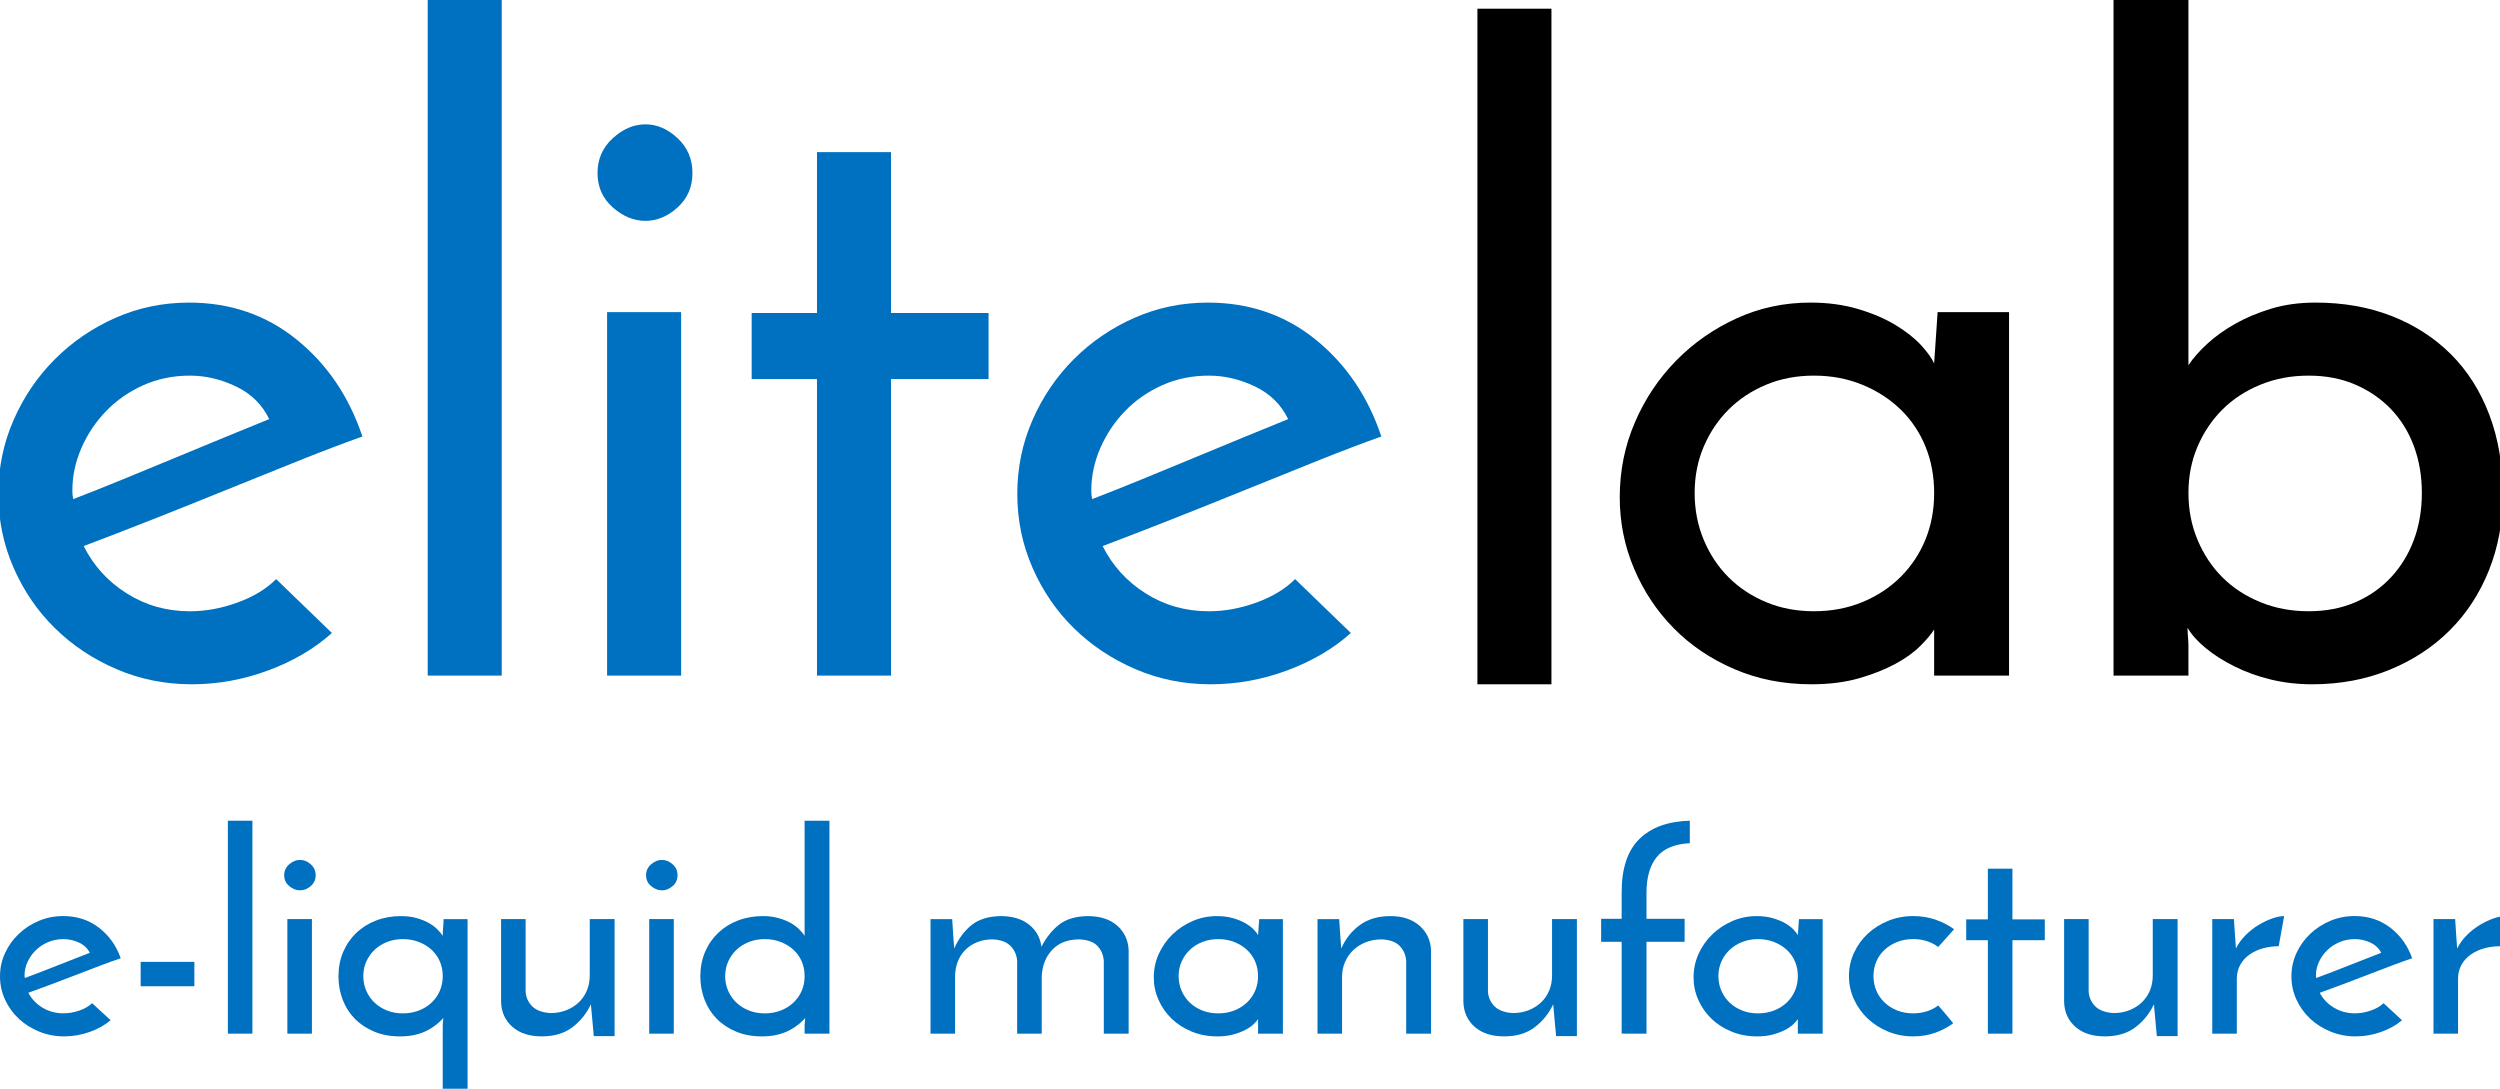
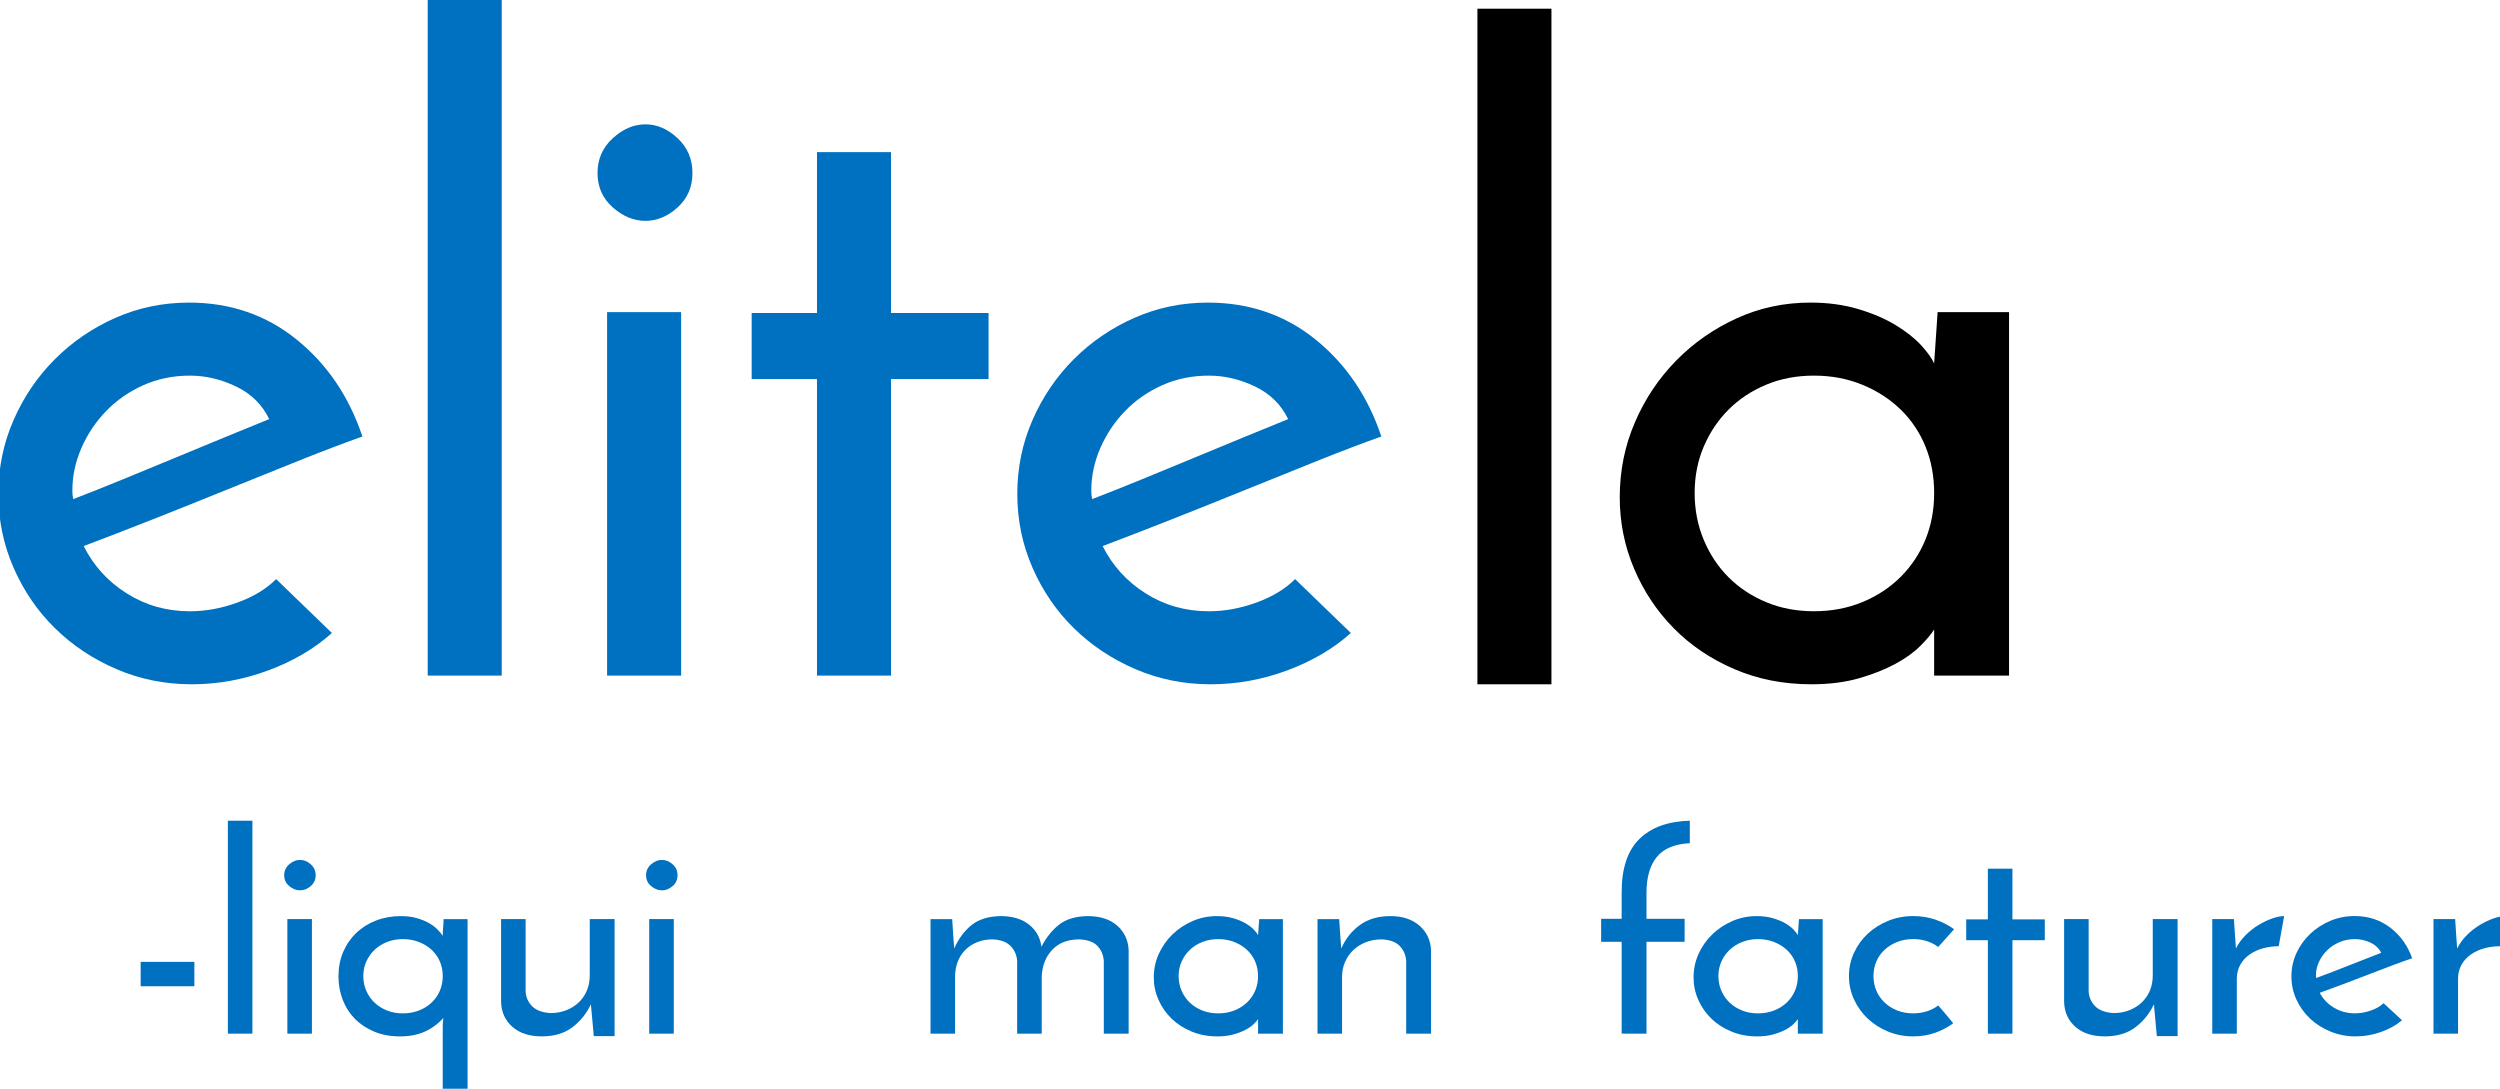
<svg xmlns="http://www.w3.org/2000/svg" version="1.1" id="logo" x="0px" y="0px" viewBox="27.571 17.714 203.232 88.506" enable-background="new 27.571 17.714 203.232 88.506" xml:space="preserve">
  <g>
    <path d="M159.245,58.145c0-2.167,0.413-4.205,1.239-6.114c0.824-1.908,1.947-3.581,3.363-5.019c1.415-1.437,3.055-2.58,4.92-3.428   c1.863-0.848,3.857-1.272,5.982-1.272c1.416,0,2.713,0.177,3.894,0.53c1.178,0.353,2.193,0.79,3.043,1.308   c0.85,0.52,1.533,1.061,2.055,1.626c0.518,0.565,0.871,1.06,1.061,1.484l0.283-4.17h5.807v29.545h-6.09v-3.746   c-0.236,0.379-0.613,0.826-1.133,1.344c-0.52,0.52-1.191,1.002-2.018,1.449c-0.826,0.447-1.805,0.836-2.938,1.166   c-1.133,0.328-2.432,0.494-3.895,0.494c-2.266,0-4.354-0.412-6.266-1.236c-1.911-0.824-3.552-1.932-4.92-3.322   c-1.369-1.389-2.443-3.004-3.222-4.842S159.245,60.172,159.245,58.145z M165.334,57.791c0,1.367,0.248,2.641,0.743,3.818   c0.495,1.178,1.168,2.189,2.018,3.039c0.85,0.848,1.864,1.52,3.044,2.014c1.18,0.496,2.479,0.742,3.895,0.742   s2.727-0.246,3.93-0.742c1.203-0.494,2.24-1.178,3.115-2.049c0.873-0.871,1.545-1.885,2.018-3.041   c0.471-1.152,0.707-2.414,0.707-3.781c0-1.366-0.236-2.625-0.707-3.781c-0.473-1.154-1.145-2.156-2.018-3.004   c-0.875-0.848-1.912-1.52-3.115-2.014c-1.203-0.495-2.514-0.742-3.93-0.742s-2.715,0.247-3.895,0.742   c-1.18,0.495-2.194,1.166-3.044,2.014c-0.85,0.848-1.522,1.85-2.018,3.004C165.582,55.166,165.334,56.425,165.334,57.791z" />
-     <path d="M231.034,57.934c0,2.215-0.378,4.266-1.133,6.148c-0.755,1.887-1.817,3.512-3.186,4.877   c-1.369,1.367-3.009,2.439-4.921,3.217c-1.911,0.777-4,1.166-6.266,1.166c-1.18,0-2.301-0.131-3.362-0.389   c-1.063-0.26-2.042-0.611-2.939-1.06c-0.897-0.447-1.676-0.941-2.336-1.484c-0.662-0.541-1.157-1.096-1.487-1.66   c0,0.236,0.011,0.483,0.035,0.742c0.023,0.26,0.036,0.506,0.036,0.742v2.402h-6.089V17.714h6.089v29.687   c0.377-0.565,0.885-1.142,1.521-1.731c0.638-0.589,1.392-1.131,2.266-1.626c0.873-0.495,1.852-0.907,2.938-1.237   c1.085-0.329,2.289-0.495,3.61-0.495c2.266,0,4.33,0.365,6.195,1.095c1.864,0.731,3.469,1.768,4.814,3.11   c1.345,1.343,2.383,2.981,3.115,4.913C230.668,53.363,231.034,55.53,231.034,57.934z M224.45,57.791   c0-1.366-0.212-2.625-0.637-3.781c-0.425-1.154-1.039-2.156-1.841-3.004c-0.804-0.848-1.771-1.52-2.903-2.014   c-1.133-0.495-2.407-0.742-3.823-0.742s-2.726,0.247-3.929,0.742c-1.204,0.495-2.23,1.166-3.08,2.014   c-0.85,0.848-1.523,1.85-2.018,3.004c-0.496,1.155-0.743,2.415-0.743,3.781c0,1.367,0.247,2.641,0.743,3.818   c0.495,1.178,1.168,2.189,2.018,3.039c0.85,0.848,1.876,1.52,3.08,2.014c1.203,0.496,2.513,0.742,3.929,0.742   s2.69-0.246,3.823-0.742c1.133-0.494,2.1-1.178,2.903-2.049c0.802-0.871,1.416-1.885,1.841-3.041   C224.238,60.42,224.45,59.158,224.45,57.791z" />
    <path d="M153.692,73.342h-6.018V18.421h6.018V73.342z" />
  </g>
  <g enable-background="new    ">
    <path fill="#0070C0" d="M54.553,69.172c-1.416,1.271-3.14,2.285-5.168,3.039c-2.03,0.754-4.106,1.131-6.23,1.131   c-2.171,0-4.212-0.412-6.124-1.236c-1.912-0.824-3.576-1.932-4.991-3.322c-1.416-1.389-2.538-3.027-3.363-4.912   c-0.826-1.885-1.239-3.889-1.239-6.008c0-2.122,0.413-4.124,1.239-6.009c0.825-1.884,1.947-3.534,3.363-4.948   c1.415-1.414,3.055-2.532,4.92-3.357c1.864-0.824,3.858-1.237,5.982-1.237c3.351,0,6.266,1.002,8.744,3.004   c2.478,2.003,4.259,4.63,5.345,7.881c-1.463,0.519-3.14,1.155-5.027,1.909c-1.888,0.754-3.847,1.544-5.876,2.367   c-2.03,0.826-4.06,1.639-6.089,2.439c-2.03,0.803-3.918,1.531-5.664,2.191c0.802,1.602,1.97,2.887,3.505,3.852   c1.533,0.967,3.245,1.449,5.133,1.449c1.274,0,2.56-0.234,3.858-0.707c1.298-0.471,2.348-1.105,3.15-1.908L54.553,69.172z    M49.455,51.784c-0.566-1.178-1.463-2.061-2.69-2.651c-1.228-0.588-2.478-0.883-3.752-0.883c-1.37,0-2.632,0.259-3.788,0.777   c-1.157,0.519-2.16,1.214-3.009,2.085c-0.85,0.873-1.522,1.874-2.018,3.004c-0.496,1.131-0.744,2.286-0.744,3.464   c0,0.236,0.011,0.4,0.036,0.494c0.023,0.096,0.035,0.166,0.035,0.213c1.227-0.471,2.56-1.002,4-1.592   c1.439-0.588,2.867-1.176,4.283-1.766c1.416-0.589,2.784-1.154,4.106-1.697C47.236,52.691,48.416,52.208,49.455,51.784z" />
    <path fill="#0070C0" d="M68.358,72.635H62.34V17.714h6.018V72.635z" />
    <path fill="#0070C0" d="M76.145,31.78c0-1.131,0.413-2.073,1.239-2.827c0.825-0.753,1.71-1.131,2.655-1.131   c0.943,0,1.816,0.377,2.619,1.131c0.802,0.754,1.204,1.696,1.204,2.827c0,1.131-0.401,2.062-1.204,2.792   c-0.803,0.731-1.676,1.096-2.619,1.096c-0.945,0-1.83-0.364-2.655-1.096C76.558,33.842,76.145,32.911,76.145,31.78z M82.941,72.635   h-6.018V43.089h6.018V72.635z" />
    <path fill="#0070C0" d="M93.986,30.084h6.018V43.16h7.93v5.372h-7.93v24.103h-6.018V48.532h-5.31V43.16h5.31V30.084z" />
-     <path fill="#0070C0" d="M137.385,69.172c-1.416,1.271-3.14,2.285-5.168,3.039c-2.03,0.754-4.106,1.131-6.23,1.131   c-2.171,0-4.212-0.412-6.124-1.236c-1.912-0.824-3.576-1.932-4.991-3.322c-1.416-1.389-2.538-3.027-3.363-4.912   c-0.826-1.885-1.239-3.889-1.239-6.008c0-2.122,0.413-4.124,1.239-6.009c0.825-1.884,1.947-3.534,3.363-4.948   c1.416-1.414,3.055-2.532,4.92-3.357c1.864-0.824,3.858-1.237,5.982-1.237c3.351,0,6.266,1.002,8.744,3.004   c2.479,2.003,4.259,4.63,5.346,7.881c-1.464,0.519-3.141,1.155-5.027,1.909c-1.889,0.754-3.847,1.544-5.876,2.367   c-2.03,0.826-4.06,1.639-6.089,2.439c-2.03,0.803-3.918,1.531-5.664,2.191c0.802,1.602,1.97,2.887,3.505,3.852   c1.533,0.967,3.245,1.449,5.133,1.449c1.274,0,2.56-0.234,3.858-0.707c1.298-0.471,2.348-1.105,3.15-1.908L137.385,69.172z    M132.287,51.784c-0.566-1.178-1.463-2.061-2.69-2.651c-1.228-0.588-2.478-0.883-3.752-0.883c-1.37,0-2.632,0.259-3.788,0.777   c-1.157,0.519-2.16,1.214-3.009,2.085c-0.85,0.873-1.522,1.874-2.018,3.004c-0.496,1.131-0.744,2.286-0.744,3.464   c0,0.236,0.011,0.4,0.036,0.494c0.023,0.096,0.035,0.166,0.035,0.213c1.227-0.471,2.56-1.002,4-1.592   c1.439-0.588,2.867-1.176,4.283-1.766c1.416-0.589,2.784-1.154,4.106-1.697C130.068,52.691,131.248,52.208,132.287,51.784z" />
+     <path fill="#0070C0" d="M137.385,69.172c-1.416,1.271-3.14,2.285-5.168,3.039c-2.03,0.754-4.106,1.131-6.23,1.131   c-2.171,0-4.212-0.412-6.124-1.236c-1.912-0.824-3.576-1.932-4.991-3.322c-1.416-1.389-2.538-3.027-3.363-4.912   c-0.826-1.885-1.239-3.889-1.239-6.008c0-2.122,0.413-4.124,1.239-6.009c0.825-1.884,1.947-3.534,3.363-4.948   c1.416-1.414,3.055-2.532,4.92-3.357c1.864-0.824,3.858-1.237,5.982-1.237c3.351,0,6.266,1.002,8.744,3.004   c2.479,2.003,4.259,4.63,5.346,7.881c-1.464,0.519-3.141,1.155-5.027,1.909c-1.889,0.754-3.847,1.544-5.876,2.367   c-2.03,0.826-4.06,1.639-6.089,2.439c-2.03,0.803-3.918,1.531-5.664,2.191c0.802,1.602,1.97,2.887,3.505,3.852   c1.533,0.967,3.245,1.449,5.133,1.449c1.274,0,2.56-0.234,3.858-0.707c1.298-0.471,2.348-1.105,3.15-1.908L137.385,69.172z    M132.287,51.784c-0.566-1.178-1.463-2.061-2.69-2.651c-1.228-0.588-2.478-0.883-3.752-0.883c-1.37,0-2.632,0.259-3.788,0.777   c-1.157,0.519-2.16,1.214-3.009,2.085c-0.85,0.873-1.522,1.874-2.018,3.004c-0.496,1.131-0.744,2.286-0.744,3.464   c0,0.236,0.011,0.4,0.036,0.494c0.023,0.096,0.035,0.166,0.035,0.213c1.227-0.471,2.56-1.002,4-1.592   c1.439-0.588,2.867-1.176,4.283-1.766c1.416-0.589,2.784-1.154,4.106-1.697C130.068,52.691,131.248,52.208,132.287,51.784" />
  </g>
  <g id="e-liquid_manufacturer" enable-background="new    ">
-     <path fill="#0070C0" d="M36.563,100.65c-0.47,0.401-1.042,0.721-1.714,0.958c-0.674,0.237-1.362,0.356-2.066,0.356   c-0.72,0-1.397-0.13-2.031-0.39c-0.634-0.26-1.186-0.608-1.655-1.047c-0.47-0.438-0.842-0.954-1.115-1.549   c-0.274-0.594-0.41-1.225-0.41-1.894c0-0.668,0.137-1.299,0.41-1.894c0.274-0.594,0.646-1.113,1.115-1.559   c0.47-0.446,1.013-0.799,1.632-1.059c0.618-0.26,1.279-0.39,1.984-0.39c1.111,0,2.078,0.315,2.9,0.946   c0.821,0.632,1.412,1.46,1.772,2.484c-0.486,0.163-1.041,0.364-1.667,0.602c-0.626,0.237-1.276,0.486-1.948,0.746   c-0.674,0.26-1.347,0.517-2.019,0.769c-0.674,0.253-1.299,0.482-1.878,0.69c0.266,0.505,0.654,0.91,1.162,1.214   c0.509,0.305,1.076,0.457,1.702,0.457c0.423,0,0.849-0.074,1.279-0.223c0.431-0.148,0.779-0.349,1.045-0.602L36.563,100.65z    M34.872,95.171c-0.188-0.371-0.485-0.649-0.892-0.836c-0.407-0.186-0.822-0.278-1.244-0.278c-0.454,0-0.873,0.082-1.256,0.245   c-0.384,0.163-0.716,0.383-0.998,0.657c-0.282,0.274-0.505,0.59-0.669,0.946c-0.164,0.356-0.247,0.721-0.247,1.092   c0,0.074,0.004,0.127,0.012,0.156c0.008,0.029,0.012,0.052,0.012,0.066c0.406-0.148,0.849-0.315,1.326-0.501   c0.477-0.186,0.951-0.371,1.421-0.557c0.47-0.185,0.923-0.364,1.362-0.535C34.136,95.457,34.528,95.304,34.872,95.171z" />
    <path fill="#0070C0" d="M39.005,97.889v-1.983h4.367v1.983H39.005z" />
    <path fill="#0070C0" d="M48.09,101.742h-1.995v-17.31h1.995V101.742z" />
    <path fill="#0070C0" d="M50.673,88.866c0-0.356,0.137-0.653,0.411-0.892c0.274-0.237,0.567-0.356,0.88-0.356   c0.313,0,0.603,0.119,0.869,0.356c0.266,0.238,0.399,0.535,0.399,0.892c0,0.356-0.133,0.649-0.399,0.88   c-0.266,0.23-0.555,0.346-0.869,0.346c-0.313,0-0.606-0.115-0.88-0.346C50.809,89.516,50.673,89.223,50.673,88.866z    M52.927,101.742h-1.996v-9.312h1.996V101.742z" />
    <path fill="#0070C0" d="M55.086,97.086c0-0.728,0.129-1.392,0.387-1.993c0.258-0.602,0.615-1.117,1.069-1.549   c0.454-0.431,0.99-0.765,1.608-1.002c0.618-0.237,1.287-0.356,2.007-0.356c0.485,0,0.919,0.056,1.303,0.167   c0.383,0.111,0.712,0.245,0.986,0.401c0.274,0.155,0.505,0.33,0.693,0.523c0.188,0.192,0.329,0.363,0.423,0.512   c0-0.208,0.012-0.441,0.035-0.701c0.024-0.26,0.035-0.479,0.035-0.657h1.949v13.789h-2.019v-5.168c0-0.089,0.008-0.189,0.024-0.301   c0.015-0.111,0.023-0.204,0.023-0.278c-0.157,0.178-0.34,0.353-0.552,0.523c-0.211,0.171-0.458,0.33-0.739,0.479   c-0.281,0.148-0.607,0.268-0.974,0.357c-0.368,0.089-0.787,0.134-1.256,0.134c-0.783,0-1.483-0.13-2.101-0.39   c-0.619-0.26-1.143-0.608-1.573-1.047s-0.759-0.954-0.986-1.549C55.2,98.386,55.086,97.755,55.086,97.086z M57.105,97.065   c0,0.431,0.082,0.831,0.247,1.202c0.164,0.372,0.387,0.691,0.669,0.958c0.282,0.268,0.619,0.479,1.01,0.635   c0.392,0.156,0.822,0.234,1.292,0.234c0.47,0,0.904-0.078,1.303-0.234c0.399-0.155,0.744-0.371,1.033-0.646   c0.289-0.274,0.512-0.594,0.669-0.958c0.156-0.363,0.235-0.761,0.235-1.191c0-0.431-0.079-0.828-0.235-1.192   c-0.157-0.363-0.38-0.68-0.669-0.946c-0.29-0.268-0.634-0.479-1.033-0.635c-0.399-0.156-0.833-0.234-1.303-0.234   c-0.47,0-0.9,0.078-1.292,0.234c-0.391,0.155-0.728,0.367-1.01,0.635c-0.281,0.267-0.505,0.583-0.669,0.946   C57.188,96.236,57.105,96.634,57.105,97.065z" />
    <path fill="#0070C0" d="M77.532,101.942h-1.69l-0.235-2.584c-0.36,0.758-0.865,1.381-1.515,1.871   c-0.649,0.49-1.475,0.735-2.477,0.735c-1.002,0-1.796-0.256-2.383-0.769c-0.587-0.513-0.896-1.184-0.927-2.016v-6.75H70.3v5.903   c0.031,0.46,0.207,0.855,0.528,1.181c0.321,0.327,0.818,0.513,1.491,0.557c0.47,0,0.9-0.078,1.292-0.233   c0.391-0.156,0.728-0.368,1.01-0.636c0.282-0.267,0.5-0.586,0.657-0.957c0.156-0.371,0.235-0.78,0.235-1.226v-4.589h2.019V101.942z   " />
    <path fill="#0070C0" d="M80.091,88.866c0-0.356,0.137-0.653,0.411-0.892c0.274-0.237,0.567-0.356,0.88-0.356   c0.313,0,0.603,0.119,0.869,0.356c0.266,0.238,0.399,0.535,0.399,0.892c0,0.356-0.133,0.649-0.399,0.88   c-0.266,0.23-0.555,0.346-0.869,0.346c-0.313,0-0.606-0.115-0.88-0.346C80.227,89.516,80.091,89.223,80.091,88.866z    M82.345,101.742h-1.996v-9.312h1.996V101.742z" />
-     <path fill="#0070C0" d="M84.504,97.086c0-0.728,0.129-1.392,0.387-1.993c0.258-0.602,0.614-1.117,1.069-1.549   c0.454-0.431,0.99-0.765,1.608-1.002c0.618-0.237,1.287-0.356,2.007-0.356c0.485,0,0.919,0.056,1.303,0.167   c0.383,0.111,0.712,0.245,0.986,0.401c0.274,0.155,0.505,0.33,0.693,0.523c0.188,0.192,0.329,0.363,0.423,0.512v-9.357h2.019v17.31   H92.98v-0.69c0-0.089,0.008-0.189,0.024-0.301c0.015-0.111,0.023-0.204,0.023-0.278c-0.157,0.178-0.34,0.353-0.552,0.523   c-0.211,0.171-0.458,0.33-0.739,0.479c-0.282,0.148-0.607,0.268-0.974,0.357c-0.368,0.089-0.787,0.134-1.256,0.134   c-0.783,0-1.483-0.13-2.101-0.39c-0.619-0.26-1.143-0.608-1.573-1.047c-0.43-0.438-0.759-0.954-0.986-1.549   C84.618,98.386,84.504,97.755,84.504,97.086z M86.523,97.065c0,0.431,0.082,0.831,0.247,1.202c0.164,0.372,0.387,0.691,0.669,0.958   c0.282,0.268,0.619,0.479,1.01,0.635c0.392,0.156,0.822,0.234,1.292,0.234c0.47,0,0.904-0.078,1.303-0.234   c0.399-0.155,0.743-0.371,1.033-0.646c0.289-0.274,0.512-0.594,0.669-0.958c0.156-0.363,0.235-0.761,0.235-1.191   c0-0.431-0.079-0.828-0.235-1.192c-0.157-0.363-0.38-0.68-0.669-0.946c-0.29-0.268-0.634-0.479-1.033-0.635   c-0.399-0.156-0.833-0.234-1.303-0.234c-0.47,0-0.9,0.078-1.292,0.234c-0.391,0.155-0.728,0.367-1.01,0.635   c-0.282,0.267-0.505,0.583-0.669,0.946C86.606,96.236,86.523,96.634,86.523,97.065z" />
    <path fill="#0070C0" d="M103.216,92.431h1.761c0.031,0.46,0.059,0.88,0.082,1.259c0.024,0.378,0.051,0.754,0.082,1.125   c0.36-0.803,0.833-1.438,1.421-1.905c0.587-0.468,1.373-0.709,2.359-0.724c0.955,0,1.722,0.23,2.301,0.69   c0.579,0.461,0.916,1.062,1.009,1.805c0.391-0.758,0.872-1.359,1.444-1.805c0.571-0.445,1.342-0.676,2.313-0.69   c1.017,0,1.82,0.26,2.407,0.779c0.587,0.521,0.896,1.188,0.927,2.005v6.772h-2.019v-5.903c-0.031-0.476-0.199-0.88-0.505-1.214   c-0.305-0.334-0.803-0.517-1.491-0.546c-0.939,0-1.675,0.286-2.207,0.857c-0.532,0.572-0.814,1.304-0.845,2.194v4.611h-1.996   v-5.903c-0.031-0.476-0.207-0.88-0.528-1.214c-0.321-0.334-0.81-0.517-1.467-0.546c-0.47,0-0.893,0.078-1.268,0.233   c-0.376,0.156-0.697,0.368-0.963,0.635c-0.266,0.268-0.469,0.587-0.61,0.958c-0.141,0.372-0.211,0.78-0.211,1.226v4.611h-1.996   V92.431z" />
    <path fill="#0070C0" d="M121.365,97.176c0-0.684,0.137-1.326,0.411-1.928c0.274-0.6,0.646-1.128,1.115-1.581   c0.47-0.453,1.013-0.813,1.632-1.081c0.618-0.267,1.279-0.4,1.984-0.4c0.47,0,0.9,0.056,1.292,0.167   c0.391,0.111,0.728,0.249,1.01,0.412c0.282,0.163,0.508,0.334,0.681,0.513c0.172,0.178,0.289,0.334,0.352,0.468l0.094-1.314h1.925   v9.312h-2.019v-1.181c-0.079,0.119-0.203,0.26-0.376,0.423c-0.172,0.164-0.396,0.316-0.669,0.457   c-0.274,0.142-0.599,0.264-0.975,0.367c-0.376,0.105-0.806,0.156-1.291,0.156c-0.751,0-1.444-0.13-2.078-0.39   c-0.634-0.26-1.178-0.608-1.632-1.047c-0.454-0.438-0.81-0.947-1.068-1.526C121.494,98.423,121.365,97.815,121.365,97.176z    M123.385,97.065c0,0.431,0.082,0.831,0.246,1.202c0.164,0.372,0.387,0.691,0.669,0.958c0.282,0.268,0.618,0.479,1.01,0.635   c0.391,0.156,0.821,0.234,1.291,0.234c0.47,0,0.904-0.078,1.303-0.234c0.399-0.155,0.744-0.371,1.033-0.646   c0.289-0.274,0.512-0.594,0.669-0.958c0.156-0.363,0.235-0.761,0.235-1.191c0-0.431-0.079-0.828-0.235-1.192   c-0.157-0.363-0.38-0.68-0.669-0.946c-0.29-0.268-0.634-0.479-1.033-0.635c-0.399-0.156-0.833-0.234-1.303-0.234   c-0.47,0-0.9,0.078-1.291,0.234c-0.392,0.155-0.728,0.367-1.01,0.635c-0.282,0.267-0.505,0.583-0.669,0.946   C123.466,96.236,123.385,96.634,123.385,97.065z" />
    <path fill="#0070C0" d="M134.677,92.431h1.761c0.031,0.46,0.059,0.88,0.082,1.259c0.024,0.378,0.051,0.754,0.082,1.125   c0.36-0.803,0.872-1.441,1.538-1.916c0.664-0.476,1.482-0.713,2.454-0.713c0.984,0,1.776,0.26,2.37,0.779   c0.596,0.521,0.908,1.188,0.939,2.005v6.772h-2.018v-5.903c-0.031-0.476-0.203-0.88-0.516-1.214   c-0.314-0.334-0.808-0.517-1.48-0.546c-0.471,0-0.9,0.078-1.291,0.233c-0.393,0.156-0.729,0.368-1.011,0.635   c-0.281,0.268-0.505,0.587-0.669,0.958c-0.164,0.372-0.247,0.78-0.247,1.226v4.611h-1.996V92.431z" />
-     <path fill="#0070C0" d="M155.76,101.942h-1.69l-0.235-2.584c-0.36,0.758-0.864,1.381-1.514,1.871   c-0.65,0.49-1.476,0.735-2.477,0.735c-1.002,0-1.796-0.256-2.383-0.769c-0.587-0.513-0.896-1.184-0.927-2.016v-6.75h1.996v5.903   c0.031,0.46,0.207,0.855,0.528,1.181c0.321,0.327,0.818,0.513,1.491,0.557c0.47,0,0.899-0.078,1.291-0.233   c0.392-0.156,0.729-0.368,1.01-0.636c0.282-0.267,0.5-0.586,0.658-0.957c0.156-0.371,0.234-0.78,0.234-1.226v-4.589h2.019V101.942z   " />
    <path fill="#0070C0" d="M157.732,94.279v-1.871h1.668v-2.161c0-1.945,0.481-3.39,1.444-4.333c0.963-0.942,2.327-1.437,4.097-1.482   v1.827c-1.221,0.06-2.114,0.431-2.677,1.114c-0.563,0.683-0.845,1.655-0.845,2.918v2.116h3.099v1.871h-3.099v7.463H159.4v-7.463   H157.732z" />
    <path fill="#0070C0" d="M165.246,97.176c0-0.684,0.137-1.326,0.411-1.928c0.273-0.6,0.645-1.128,1.115-1.581   c0.47-0.453,1.014-0.813,1.632-1.081c0.619-0.267,1.28-0.4,1.984-0.4c0.47,0,0.9,0.056,1.292,0.167   c0.39,0.111,0.728,0.249,1.009,0.412c0.282,0.163,0.509,0.334,0.681,0.513c0.172,0.178,0.29,0.334,0.352,0.468l0.093-1.314h1.926   v9.312h-2.019v-1.181c-0.079,0.119-0.205,0.26-0.376,0.423c-0.173,0.164-0.396,0.316-0.669,0.457   c-0.274,0.142-0.599,0.264-0.974,0.367c-0.376,0.105-0.807,0.156-1.292,0.156c-0.751,0-1.444-0.13-2.078-0.39   c-0.634-0.26-1.178-0.608-1.632-1.047c-0.454-0.438-0.81-0.947-1.069-1.526C165.375,98.423,165.246,97.815,165.246,97.176z    M167.265,97.065c0,0.431,0.082,0.831,0.247,1.202c0.164,0.372,0.387,0.691,0.669,0.958c0.283,0.268,0.619,0.479,1.01,0.635   c0.39,0.156,0.822,0.234,1.292,0.234c0.469,0,0.903-0.078,1.303-0.234c0.399-0.155,0.743-0.371,1.033-0.646   c0.29-0.274,0.513-0.594,0.669-0.958c0.156-0.363,0.235-0.761,0.235-1.191c0-0.431-0.079-0.828-0.235-1.192   c-0.156-0.363-0.379-0.68-0.669-0.946c-0.29-0.268-0.634-0.479-1.033-0.635c-0.4-0.156-0.834-0.234-1.303-0.234   c-0.47,0-0.901,0.078-1.292,0.234c-0.391,0.155-0.728,0.367-1.01,0.635c-0.282,0.267-0.505,0.583-0.669,0.946   C167.347,96.236,167.265,96.634,167.265,97.065z" />
    <path fill="#0070C0" d="M185.132,99.447c0.22,0.253,0.426,0.494,0.623,0.725c0.195,0.23,0.395,0.472,0.599,0.724   c-0.439,0.327-0.932,0.587-1.48,0.78c-0.548,0.192-1.143,0.289-1.784,0.289c-0.72,0-1.397-0.13-2.032-0.39   c-0.634-0.26-1.186-0.612-1.655-1.059c-0.47-0.445-0.842-0.965-1.115-1.559c-0.274-0.595-0.411-1.226-0.411-1.893   c0-0.669,0.137-1.3,0.411-1.894c0.273-0.594,0.645-1.11,1.115-1.549c0.47-0.438,1.021-0.787,1.655-1.047   c0.634-0.26,1.311-0.39,2.032-0.39c0.657,0,1.264,0.097,1.819,0.289c0.556,0.193,1.06,0.453,1.515,0.78l-1.292,1.448   c-0.266-0.208-0.571-0.368-0.916-0.479c-0.344-0.111-0.719-0.167-1.126-0.167c-0.47,0-0.9,0.078-1.292,0.234   c-0.392,0.155-0.732,0.367-1.021,0.635c-0.29,0.267-0.513,0.583-0.669,0.946c-0.157,0.364-0.235,0.762-0.235,1.192   c0,0.431,0.078,0.828,0.235,1.191c0.156,0.364,0.379,0.684,0.669,0.958s0.63,0.49,1.021,0.646c0.391,0.156,0.822,0.234,1.292,0.234   c0.407,0,0.782-0.056,1.126-0.167C184.56,99.815,184.866,99.656,185.132,99.447z" />
    <path fill="#0070C0" d="M189.17,88.331h1.997v4.122h2.63v1.692h-2.63v7.597h-1.997v-7.597h-1.76v-1.692h1.76V88.331z" />
    <path fill="#0070C0" d="M204.595,101.942h-1.69l-0.235-2.584c-0.36,0.758-0.864,1.381-1.514,1.871   c-0.65,0.49-1.476,0.735-2.478,0.735c-1.002,0-1.796-0.256-2.383-0.769c-0.587-0.513-0.896-1.184-0.927-2.016v-6.75h1.995v5.903   c0.031,0.46,0.207,0.855,0.528,1.181c0.321,0.327,0.818,0.513,1.491,0.557c0.47,0,0.899-0.078,1.291-0.233   c0.392-0.156,0.729-0.368,1.01-0.636c0.282-0.267,0.5-0.586,0.658-0.957c0.156-0.371,0.234-0.78,0.234-1.226v-4.589h2.019V101.942z   " />
    <path fill="#0070C0" d="M212.813,94.636c-0.439,0-0.861,0.056-1.268,0.167c-0.407,0.111-0.771,0.278-1.091,0.501   c-0.322,0.224-0.575,0.502-0.764,0.836c-0.188,0.334-0.282,0.717-0.282,1.147v4.455h-1.996v-9.312h1.761   c0.031,0.46,0.059,0.88,0.082,1.259c0.023,0.378,0.05,0.754,0.081,1.125c0.203-0.401,0.47-0.765,0.798-1.092   c0.329-0.326,0.681-0.602,1.057-0.824c0.375-0.223,0.743-0.397,1.103-0.523c0.361-0.126,0.681-0.189,0.963-0.189L212.813,94.636z" />
    <path fill="#0070C0" d="M222.838,100.65c-0.47,0.401-1.041,0.721-1.714,0.958c-0.673,0.237-1.361,0.356-2.065,0.356   c-0.72,0-1.397-0.13-2.031-0.39c-0.634-0.26-1.186-0.608-1.655-1.047s-0.842-0.954-1.115-1.549   c-0.274-0.594-0.411-1.225-0.411-1.894c0-0.668,0.137-1.299,0.411-1.894c0.273-0.594,0.645-1.113,1.115-1.559   c0.47-0.446,1.014-0.799,1.632-1.059c0.619-0.26,1.28-0.39,1.984-0.39c1.112,0,2.078,0.315,2.9,0.946   c0.822,0.632,1.412,1.46,1.773,2.484c-0.485,0.163-1.041,0.364-1.667,0.602c-0.627,0.237-1.276,0.486-1.949,0.746   c-0.673,0.26-1.346,0.517-2.019,0.769c-0.673,0.253-1.299,0.482-1.878,0.69c0.266,0.505,0.654,0.91,1.162,1.214   c0.509,0.305,1.077,0.457,1.703,0.457c0.422,0,0.849-0.074,1.279-0.223c0.431-0.148,0.779-0.349,1.045-0.602L222.838,100.65z    M221.147,95.171c-0.188-0.371-0.485-0.649-0.892-0.836c-0.407-0.186-0.822-0.278-1.244-0.278c-0.454,0-0.872,0.082-1.256,0.245   c-0.384,0.163-0.716,0.383-0.998,0.657c-0.283,0.274-0.506,0.59-0.67,0.946c-0.164,0.356-0.247,0.721-0.247,1.092   c0,0.074,0.004,0.127,0.012,0.156c0.007,0.029,0.011,0.052,0.011,0.066c0.407-0.148,0.849-0.315,1.327-0.501   c0.478-0.186,0.952-0.371,1.421-0.557c0.47-0.185,0.923-0.364,1.361-0.535C220.412,95.457,220.803,95.304,221.147,95.171z" />
    <path fill="#0070C0" d="M230.797,94.636c-0.439,0-0.861,0.056-1.268,0.167c-0.407,0.111-0.771,0.278-1.091,0.501   c-0.322,0.224-0.575,0.502-0.764,0.836c-0.188,0.334-0.282,0.717-0.282,1.147v4.455h-1.996v-9.312h1.761   c0.031,0.46,0.059,0.88,0.082,1.259c0.023,0.378,0.05,0.754,0.081,1.125c0.204-0.401,0.47-0.765,0.798-1.092   c0.329-0.326,0.681-0.602,1.057-0.824c0.375-0.223,0.743-0.397,1.103-0.523c0.361-0.126,0.681-0.189,0.963-0.189L230.797,94.636z" />
  </g>
</svg>